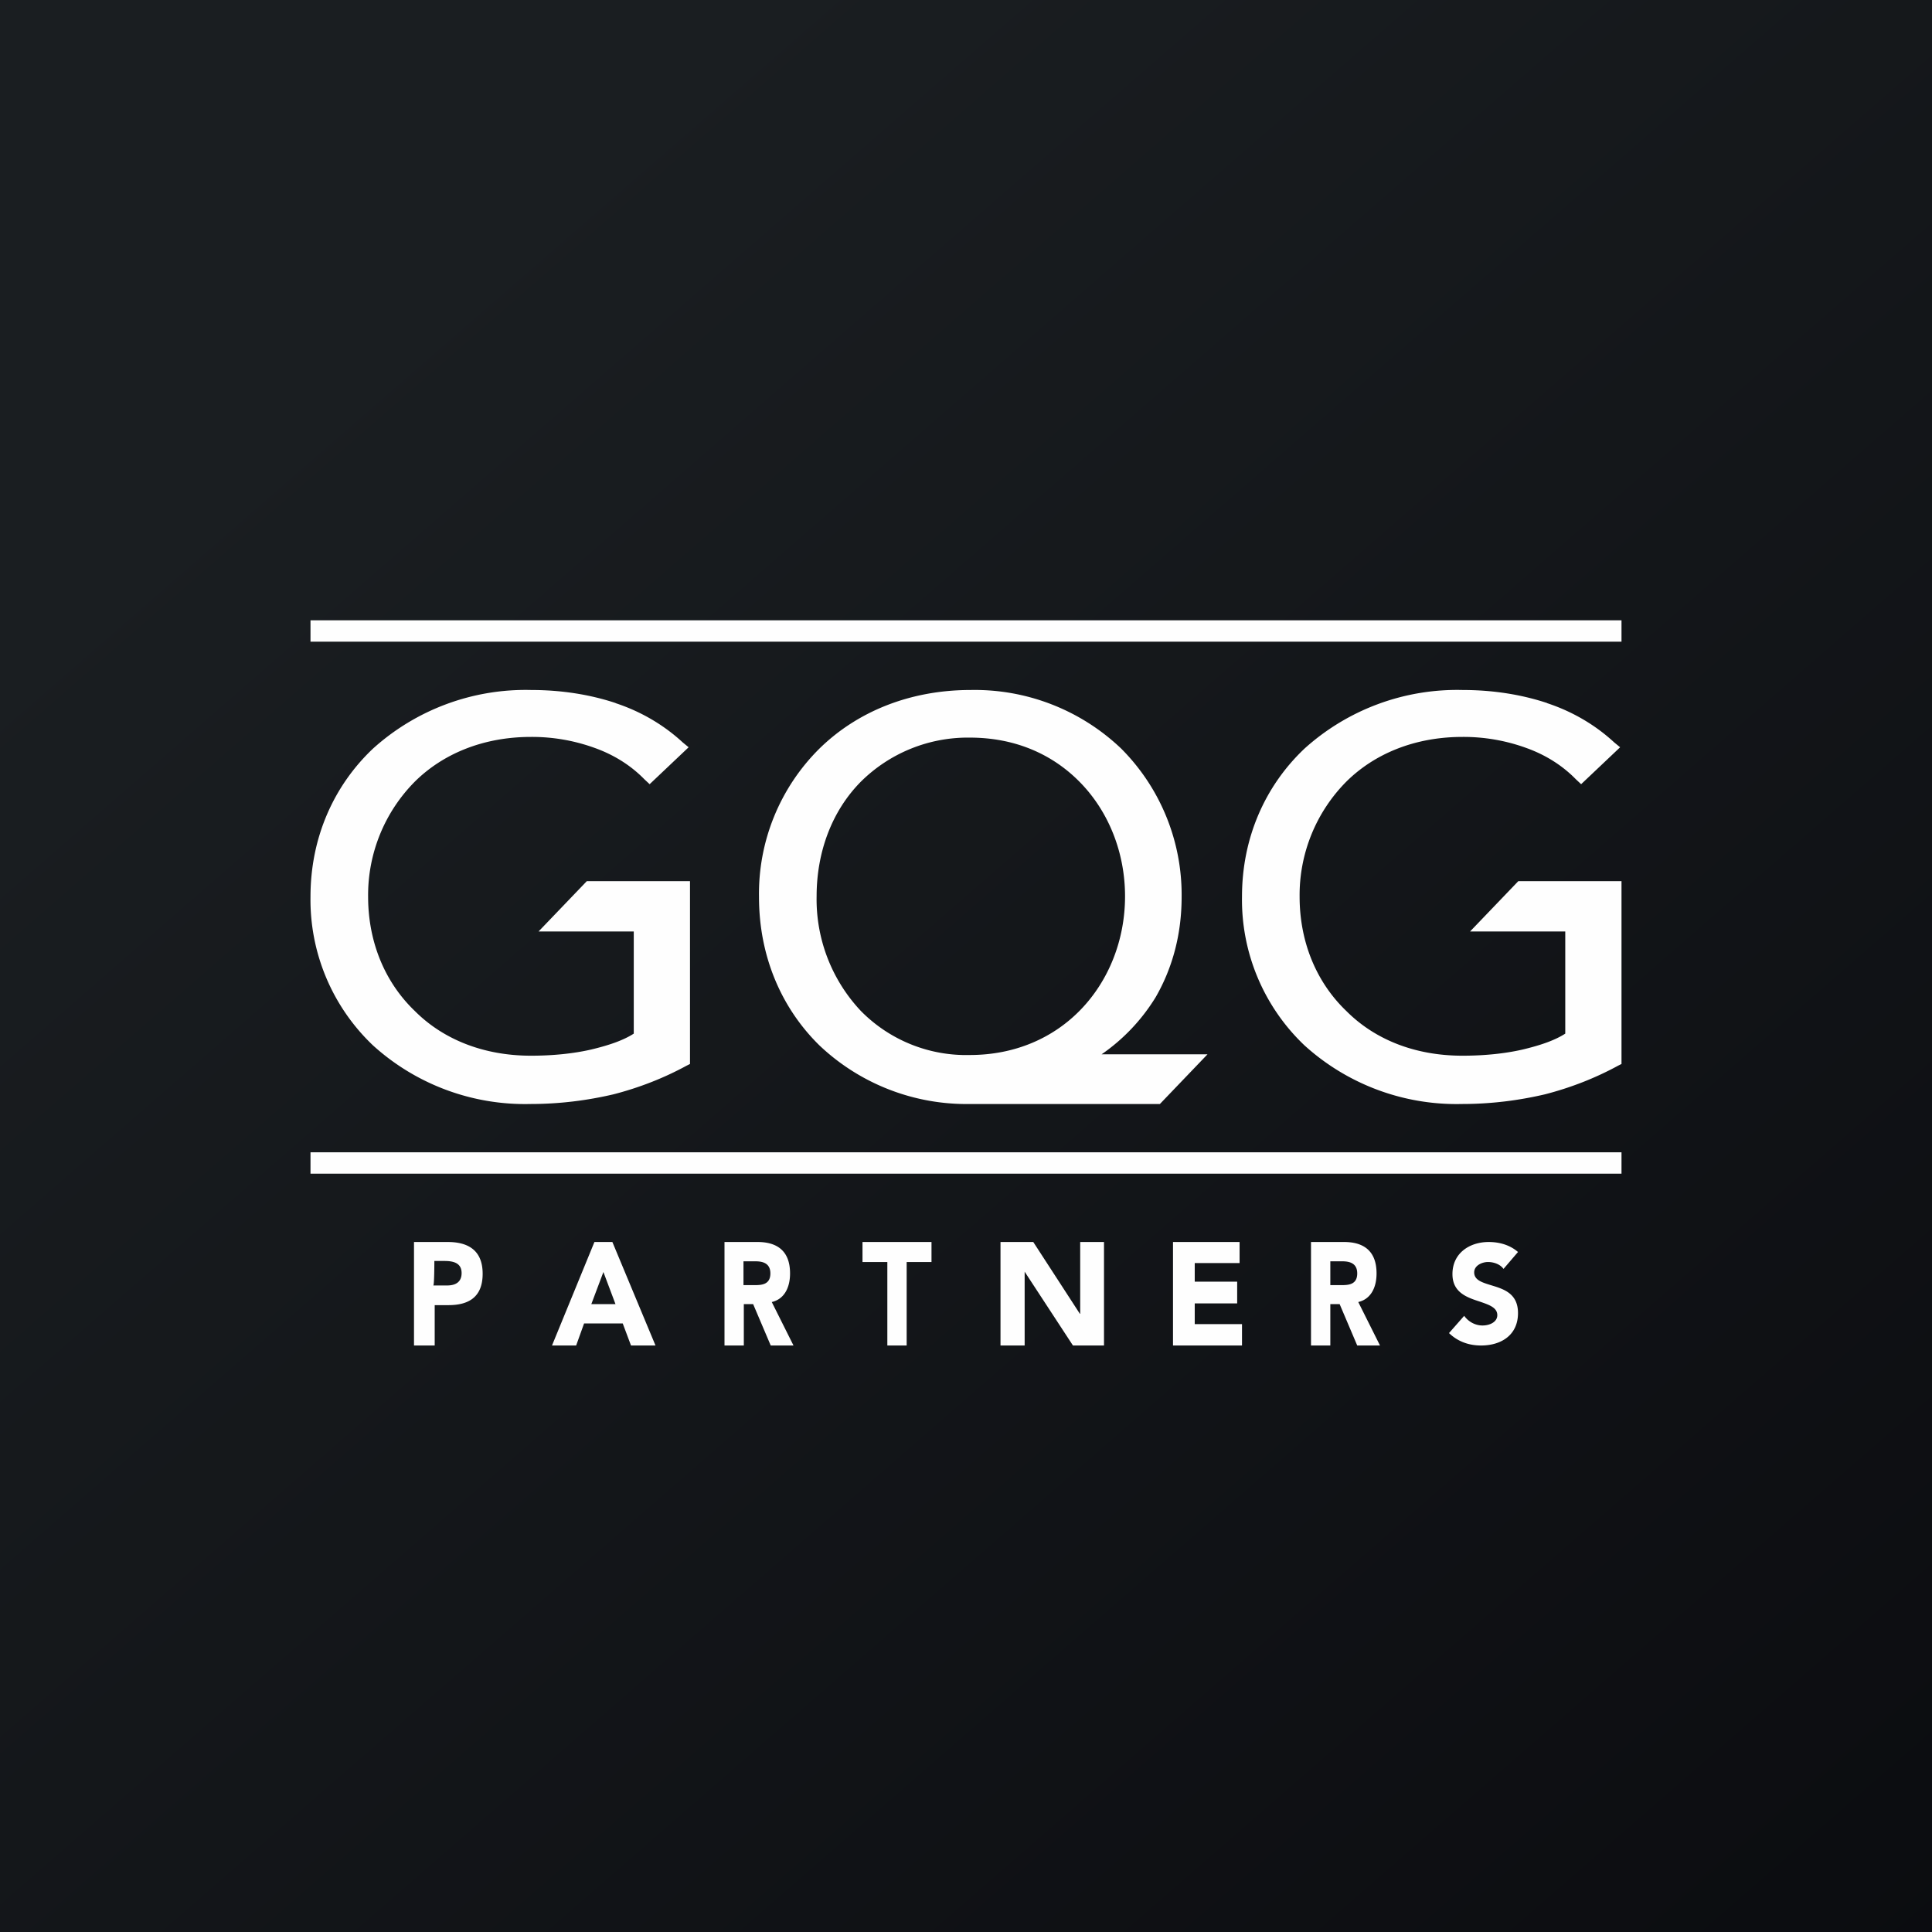
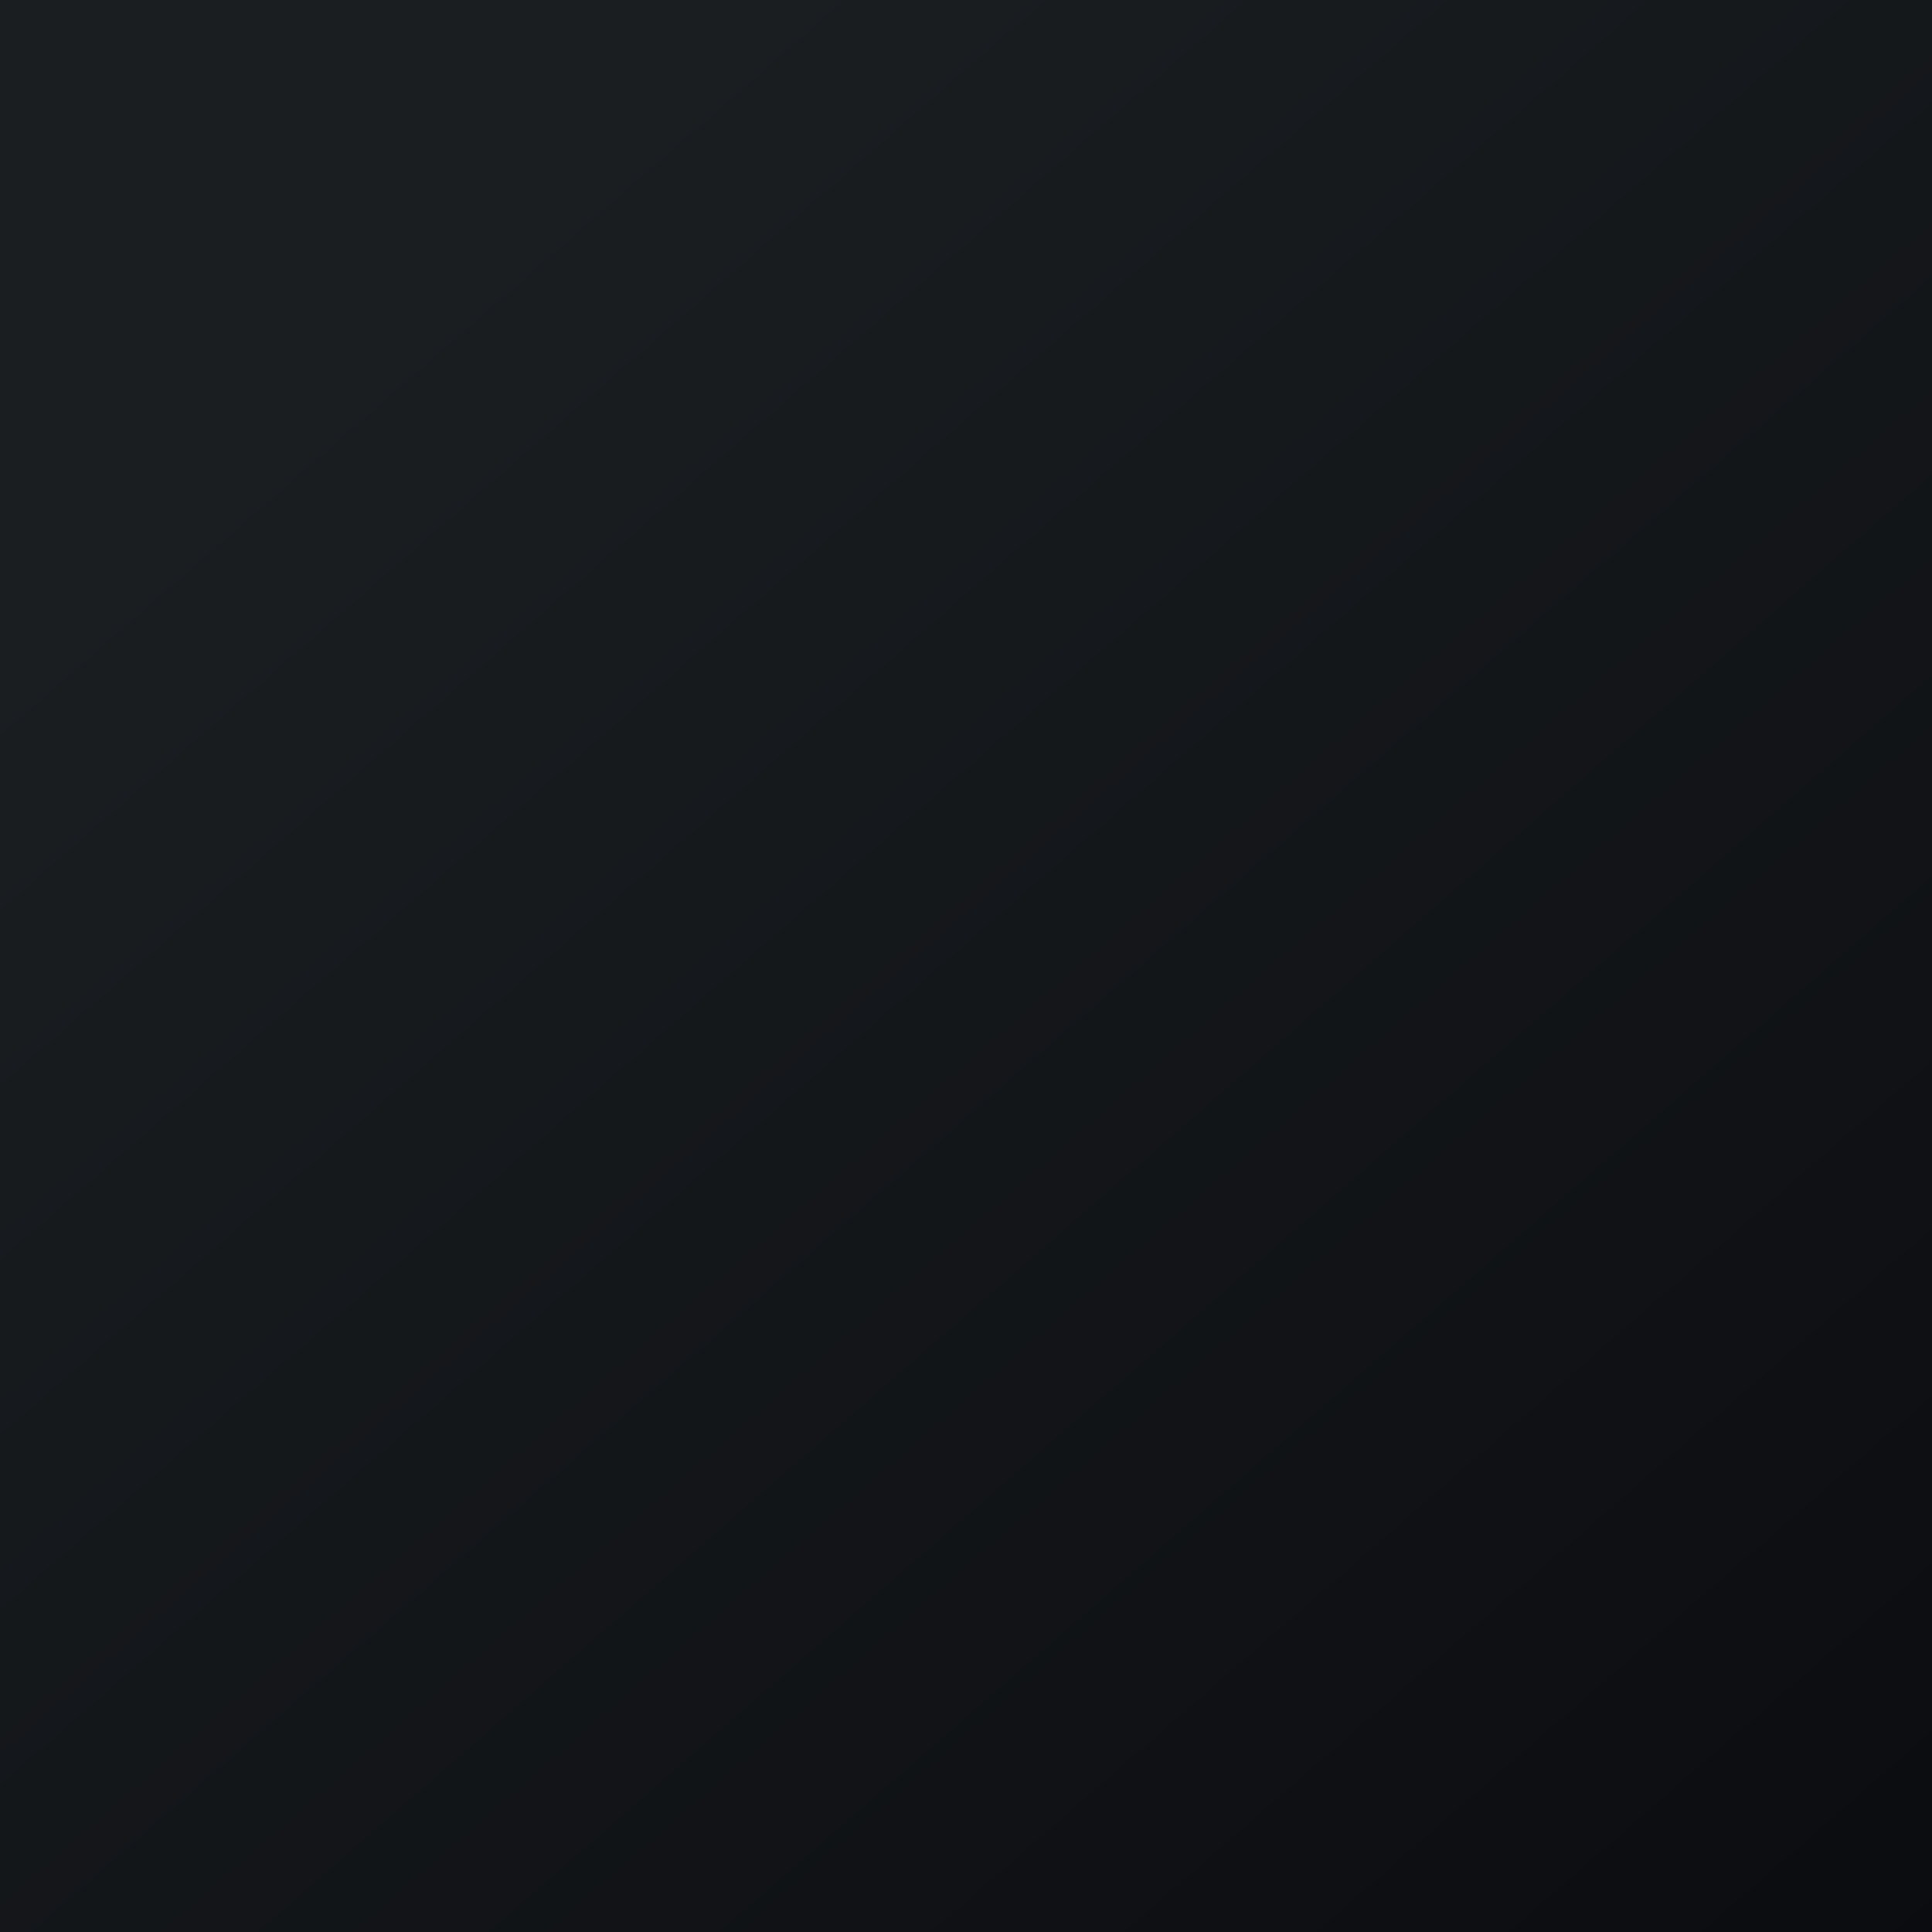
<svg xmlns="http://www.w3.org/2000/svg" width="56" height="56" viewBox="0 0 56 56">
  <rect x="0" y="0" width="56" height="56" fill="#808080" stroke="none" />
  <path fill="url(#as5vmfiam)" d="M0 0h56v56H0z" />
-   <path fill="#FEFEFE" d="M9 17.98h38v.62H9v-.62ZM9 33.4h38v.62H9v-.62Zm8.84-13.02c.76.25 1.42.65 1.95 1.14l.17.14-1.13 1.07-.15-.14c-.39-.4-.88-.71-1.44-.91a5.32 5.32 0 0 0-1.85-.32c-1.4 0-2.56.5-3.36 1.29a4.67 4.67 0 0 0-1.36 3.34c0 1.29.47 2.47 1.36 3.32.8.8 1.96 1.29 3.36 1.29.63 0 1.23-.06 1.75-.18.5-.12.92-.26 1.23-.46V27h-2.76l1.4-1.46H20v5.3l-.1.05c-.66.36-1.38.64-2.12.83-.77.18-1.57.28-2.4.28a6.56 6.56 0 0 1-4.57-1.7A5.82 5.82 0 0 1 9 25.99c0-1.72.68-3.22 1.81-4.29A6.6 6.6 0 0 1 15.4 20c.9 0 1.73.14 2.45.38Zm5.83 5.6c0-1.28.44-2.47 1.28-3.32a4.4 4.4 0 0 1 3.16-1.28c1.34 0 2.42.5 3.2 1.3.83.85 1.3 2.04 1.3 3.3 0 1.26-.47 2.45-1.3 3.3-.78.8-1.88 1.3-3.2 1.3a4.28 4.28 0 0 1-3.16-1.28 4.72 4.72 0 0 1-1.28-3.32ZM35 30.56h-3.07a5.51 5.51 0 0 0 1.57-1.66c.5-.87.75-1.85.75-2.9a6 6 0 0 0-1.75-4.3 6.15 6.15 0 0 0-4.37-1.7c-1.76 0-3.29.63-4.38 1.7A5.92 5.92 0 0 0 22 26c0 1.72.65 3.22 1.75 4.3a6.2 6.2 0 0 0 4.38 1.7h5.49L35 30.56Zm9.84-10.18c.76.25 1.42.65 1.95 1.14l.17.14-1.13 1.07-.15-.14c-.39-.4-.88-.71-1.44-.91a5.32 5.32 0 0 0-1.85-.32c-1.4 0-2.56.5-3.36 1.29a4.67 4.67 0 0 0-1.36 3.34c0 1.29.47 2.47 1.36 3.32.8.8 1.95 1.29 3.36 1.29.63 0 1.23-.06 1.75-.18.5-.12.92-.26 1.23-.46V27h-2.76l1.4-1.46H47v5.3l-.1.05c-.66.36-1.38.64-2.12.83-.77.18-1.57.28-2.4.28a6.56 6.56 0 0 1-4.57-1.7A5.82 5.82 0 0 1 36 25.99c0-1.72.68-3.22 1.81-4.29A6.6 6.6 0 0 1 42.4 20c.9 0 1.73.14 2.45.38ZM12 39h.6v-1.17h.4c.57 0 .99-.22.99-.91 0-.71-.46-.92-1.01-.92H12v3Zm.6-2.45h.28c.23 0 .5.04.5.35 0 .28-.2.36-.42.36h-.4c.03-.02.03-.71.03-.71ZM16 39h.7l.23-.64h1.12l.24.64H19l-1.25-3h-.52L16 39Zm1.49-2.13.35.93h-.7l.35-.93ZM21.56 39H21v-3h.96c.52 0 .94.22.94.91 0 .43-.18.75-.53.83L23 39h-.66l-.51-1.2h-.27V39Zm.34-2.44h-.35v.69h.32c.2 0 .46-.01.46-.34 0-.3-.23-.35-.43-.35ZM25.72 39h.56v-2.42H27V36h-2v.58h.72V39Zm3.98 0H29v-3h.95l1.35 2.08h.01V36H32v3h-.9l-1.4-2.14V39Zm4.3-3v3h2v-.62h-1.37v-.6h1.23v-.63h-1.23v-.54h1.3V36H34Zm4.56 3H38v-3h.96c.52 0 .94.22.94.91 0 .43-.18.75-.53.83L40 39h-.66l-.51-1.2h-.27V39Zm.35-2.44h-.35v.69h.32c.2 0 .46-.01.46-.34 0-.3-.23-.35-.43-.35Zm5.09-.27c-.23-.2-.53-.29-.85-.29-.55 0-1.05.32-1.05.93 0 .54.43.68.8.8.26.09.5.17.5.39 0 .2-.22.3-.43.3-.2 0-.4-.1-.53-.28l-.44.5c.26.25.58.36.93.36.58 0 1.07-.3 1.07-.94 0-.58-.43-.7-.79-.81-.26-.08-.48-.15-.48-.37 0-.2.23-.3.4-.3.16 0 .35.06.45.2l.42-.49Z" />
  <defs>
    <linearGradient id="as5vmfiam" x1="10.42" x2="68.15" y1="9.71" y2="76.02" gradientUnits="userSpaceOnUse">
      <stop stop-color="#1A1E21" />
      <stop offset="1" stop-color="#06060A" />
    </linearGradient>
  </defs>
</svg>